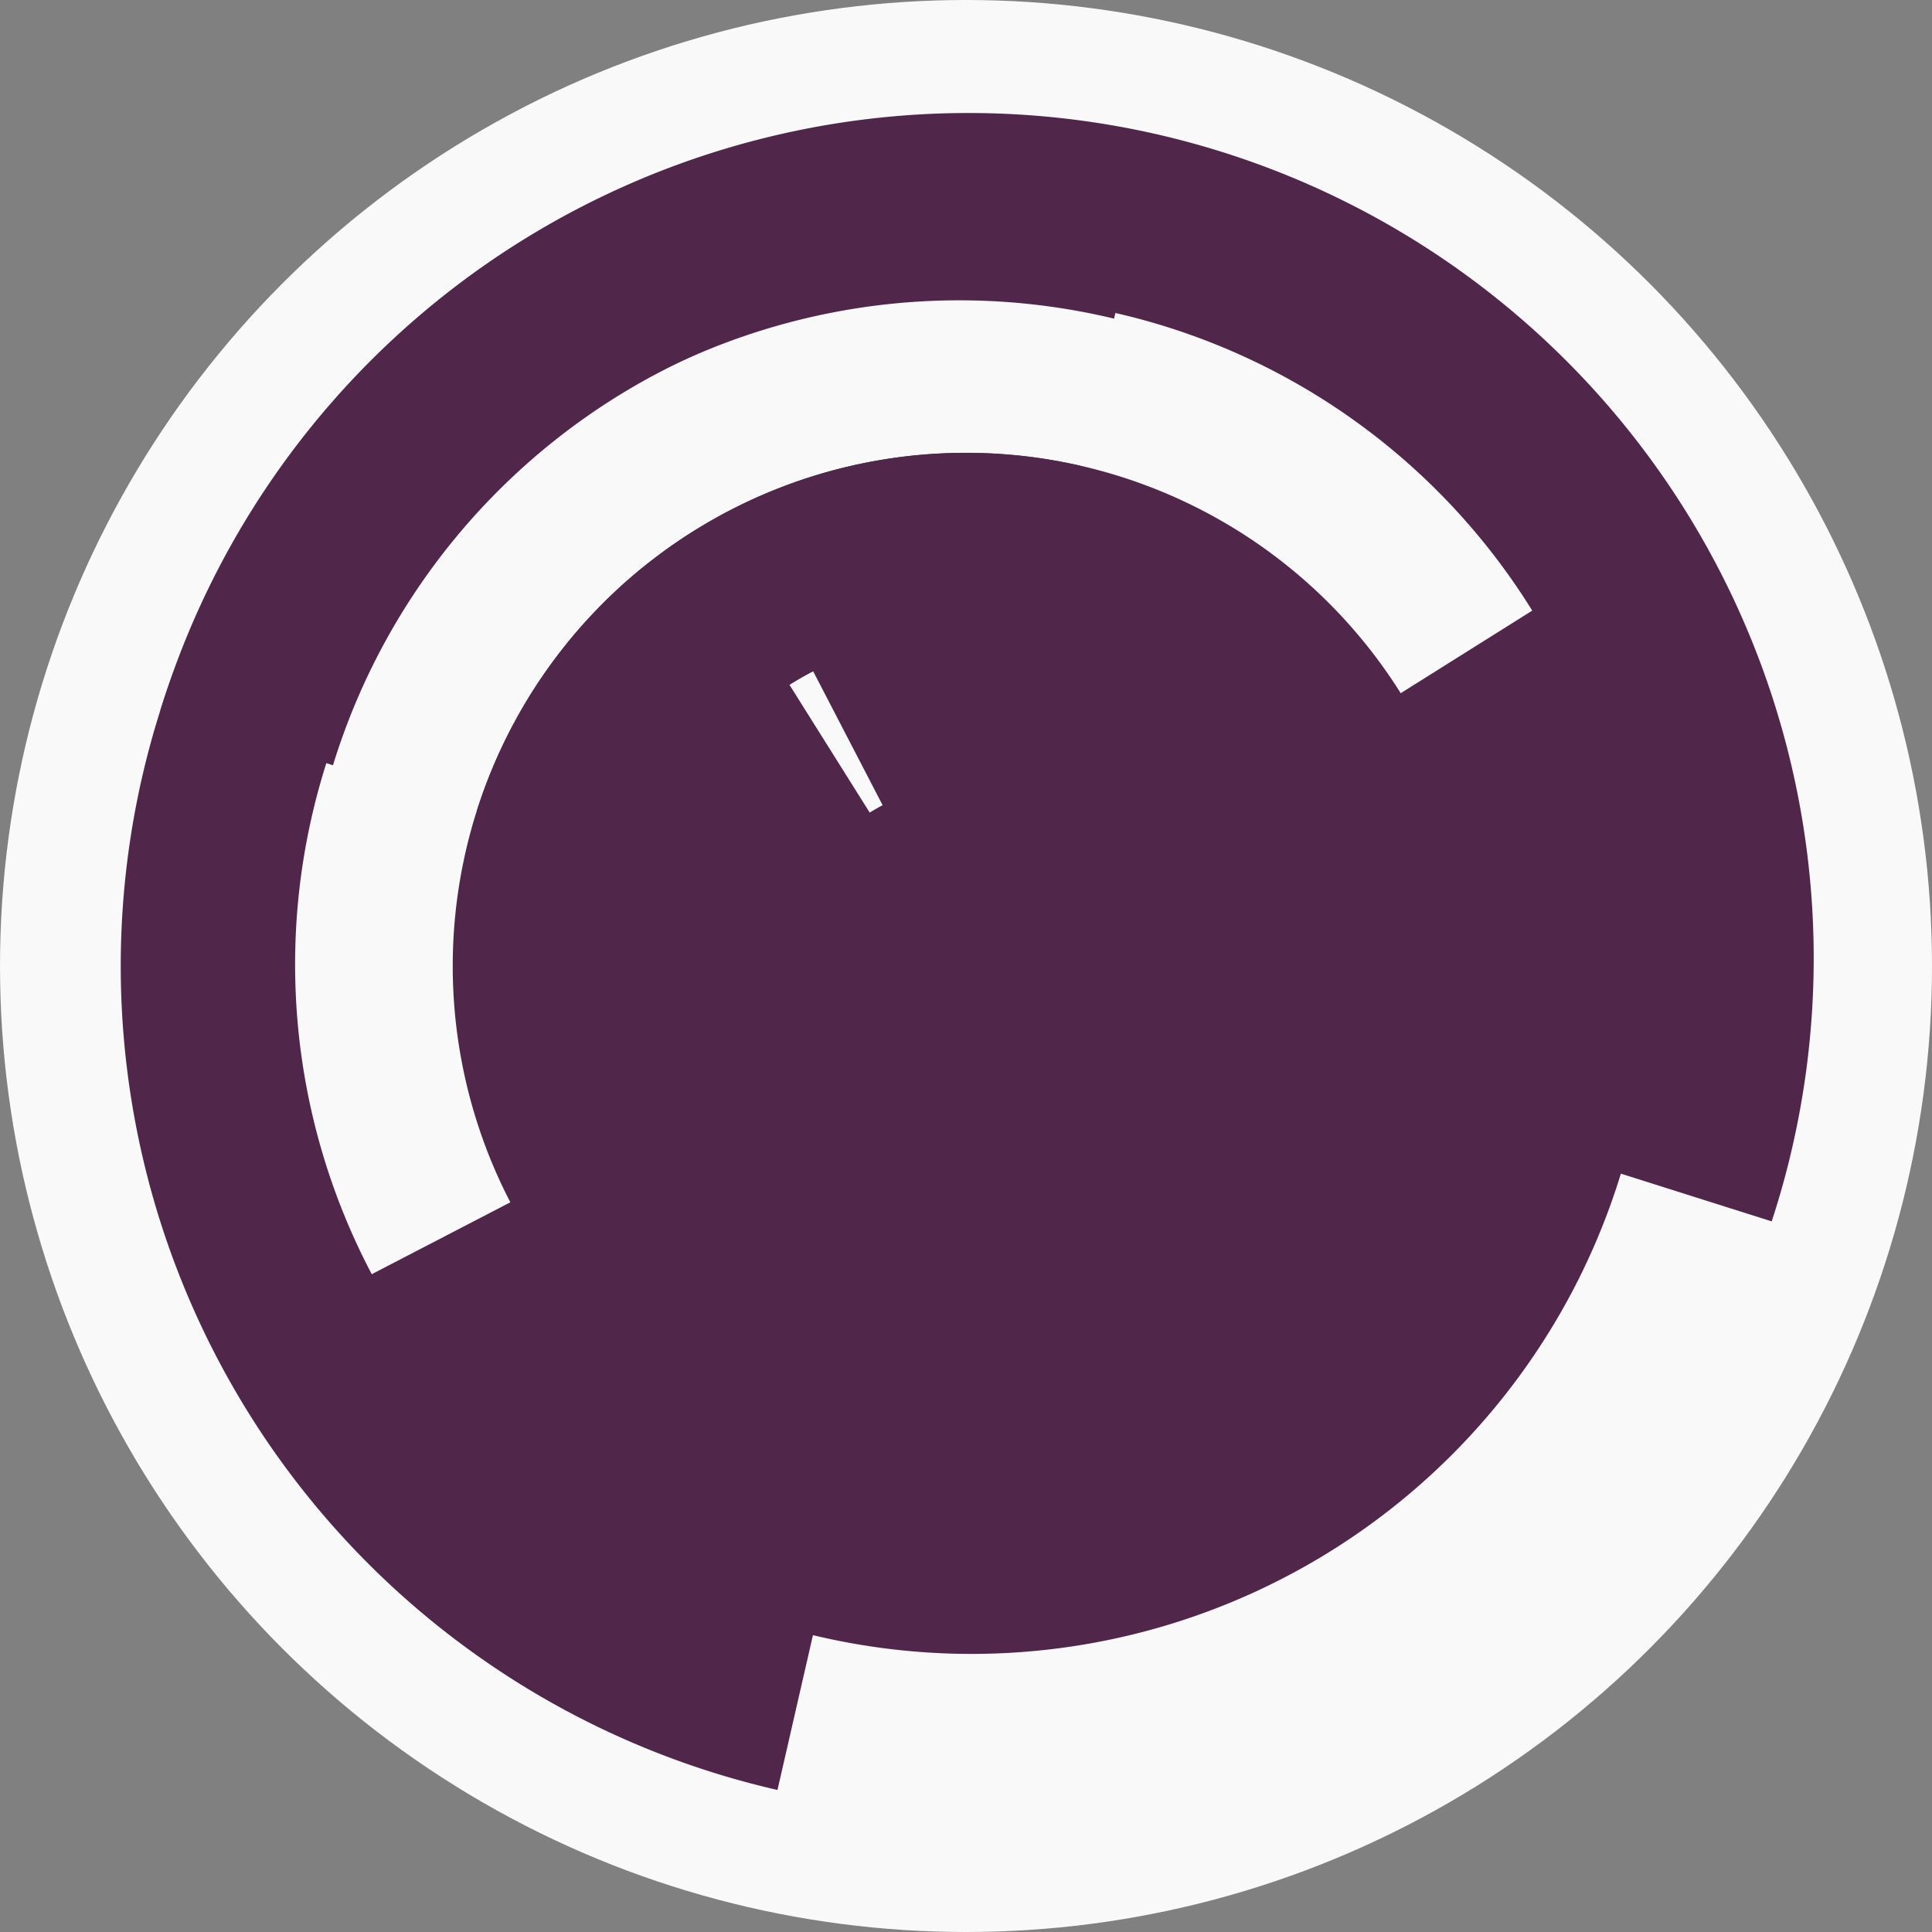
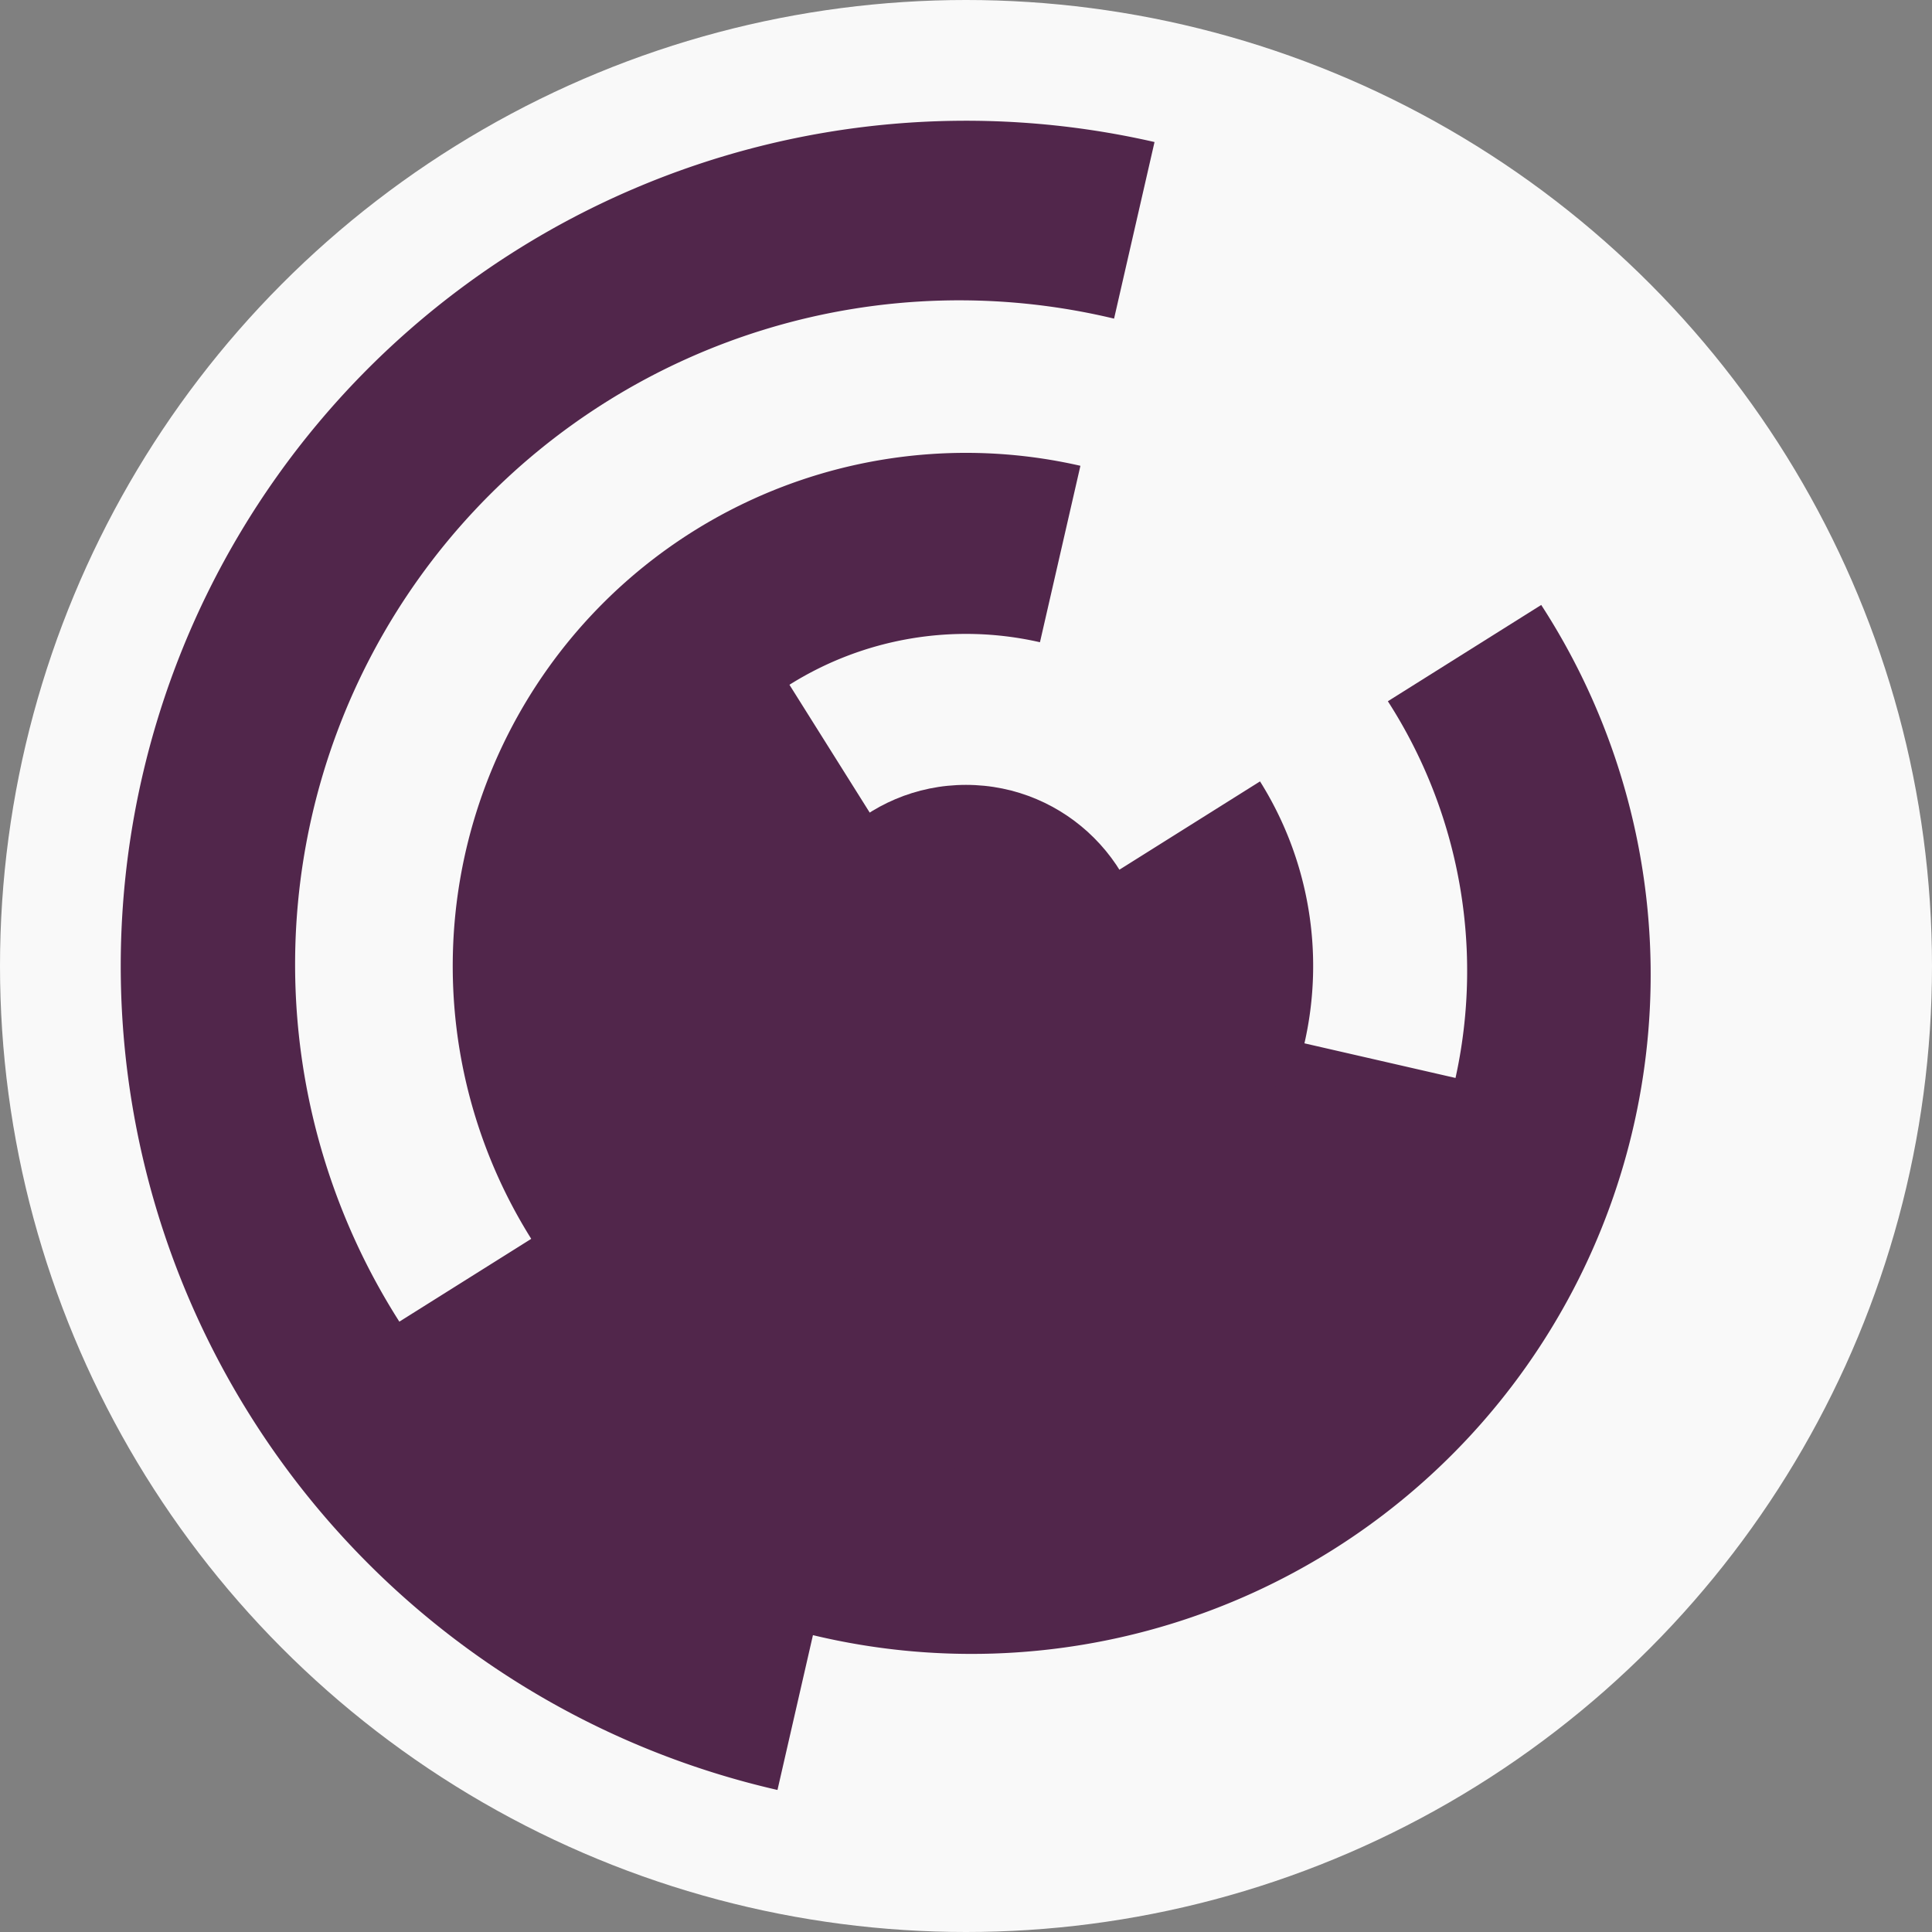
<svg xmlns="http://www.w3.org/2000/svg" width="128" height="128" viewbox="0 0 128 128">
  <rect width="100%" height="100%" fill="#808080" stroke="none" />
  <circle cx="64" cy="64" fill="#f9f9f9" r="64" />
  <path d="M 83.48 51.77 A 23 23 0 1 1 51.77 44.52 L 58.15 54.68 A 11 11 0 1 0 73.32 58.15 Z" fill="#51264b" />
-   <path d="M 53.41 43.58 A 23 23 0 1 1 43.58 74.59 L 54.24 69.06 A 11 11 0 1 0 58.94 54.24 Z" fill="#51264b" />
  <path d="M 97.14 71.58 A 34 34 0 1 1 71.58 30.86 L 68.9 42.55 A 22 22 0 1 0 85.45 68.9 Z" fill="#51264b" />
-   <path d="M 31.59 53.73 A 34 34 0 1 1 53.73 96.41 L 57.35 84.97 A 22 22 0 1 0 43.03 57.35 Z" fill="#51264b" />
  <path d="M 102.11 40.08 A 45 45 0 1 1 25.89 87.92 L 36.05 81.54 A 33 33 0 1 0 91.95 46.46 Z" fill="#51264b" />
-   <path d="M 103.95 43.28 A 45 45 0 1 1 24.05 84.72 L 34.71 79.19 A 33 33 0 1 0 93.29 48.81 Z" fill="#51264b" />
  <path d="M 51.51 118.59 A 56 56 0 1 1 76.49 9.41 L 73.81 21.11 A 44 44 0 1 0 54.19 106.89 Z" fill="#51264b" />
-   <path d="M 10.62 47.08 A 56 56 0 1 1 117.38 80.92 L 105.94 77.3 A 44 44 0 1 0 22.06 50.7 Z" fill="#51264b" />
  <circle cx="64" cy="64" fill="#51264b" r="12" />
</svg>